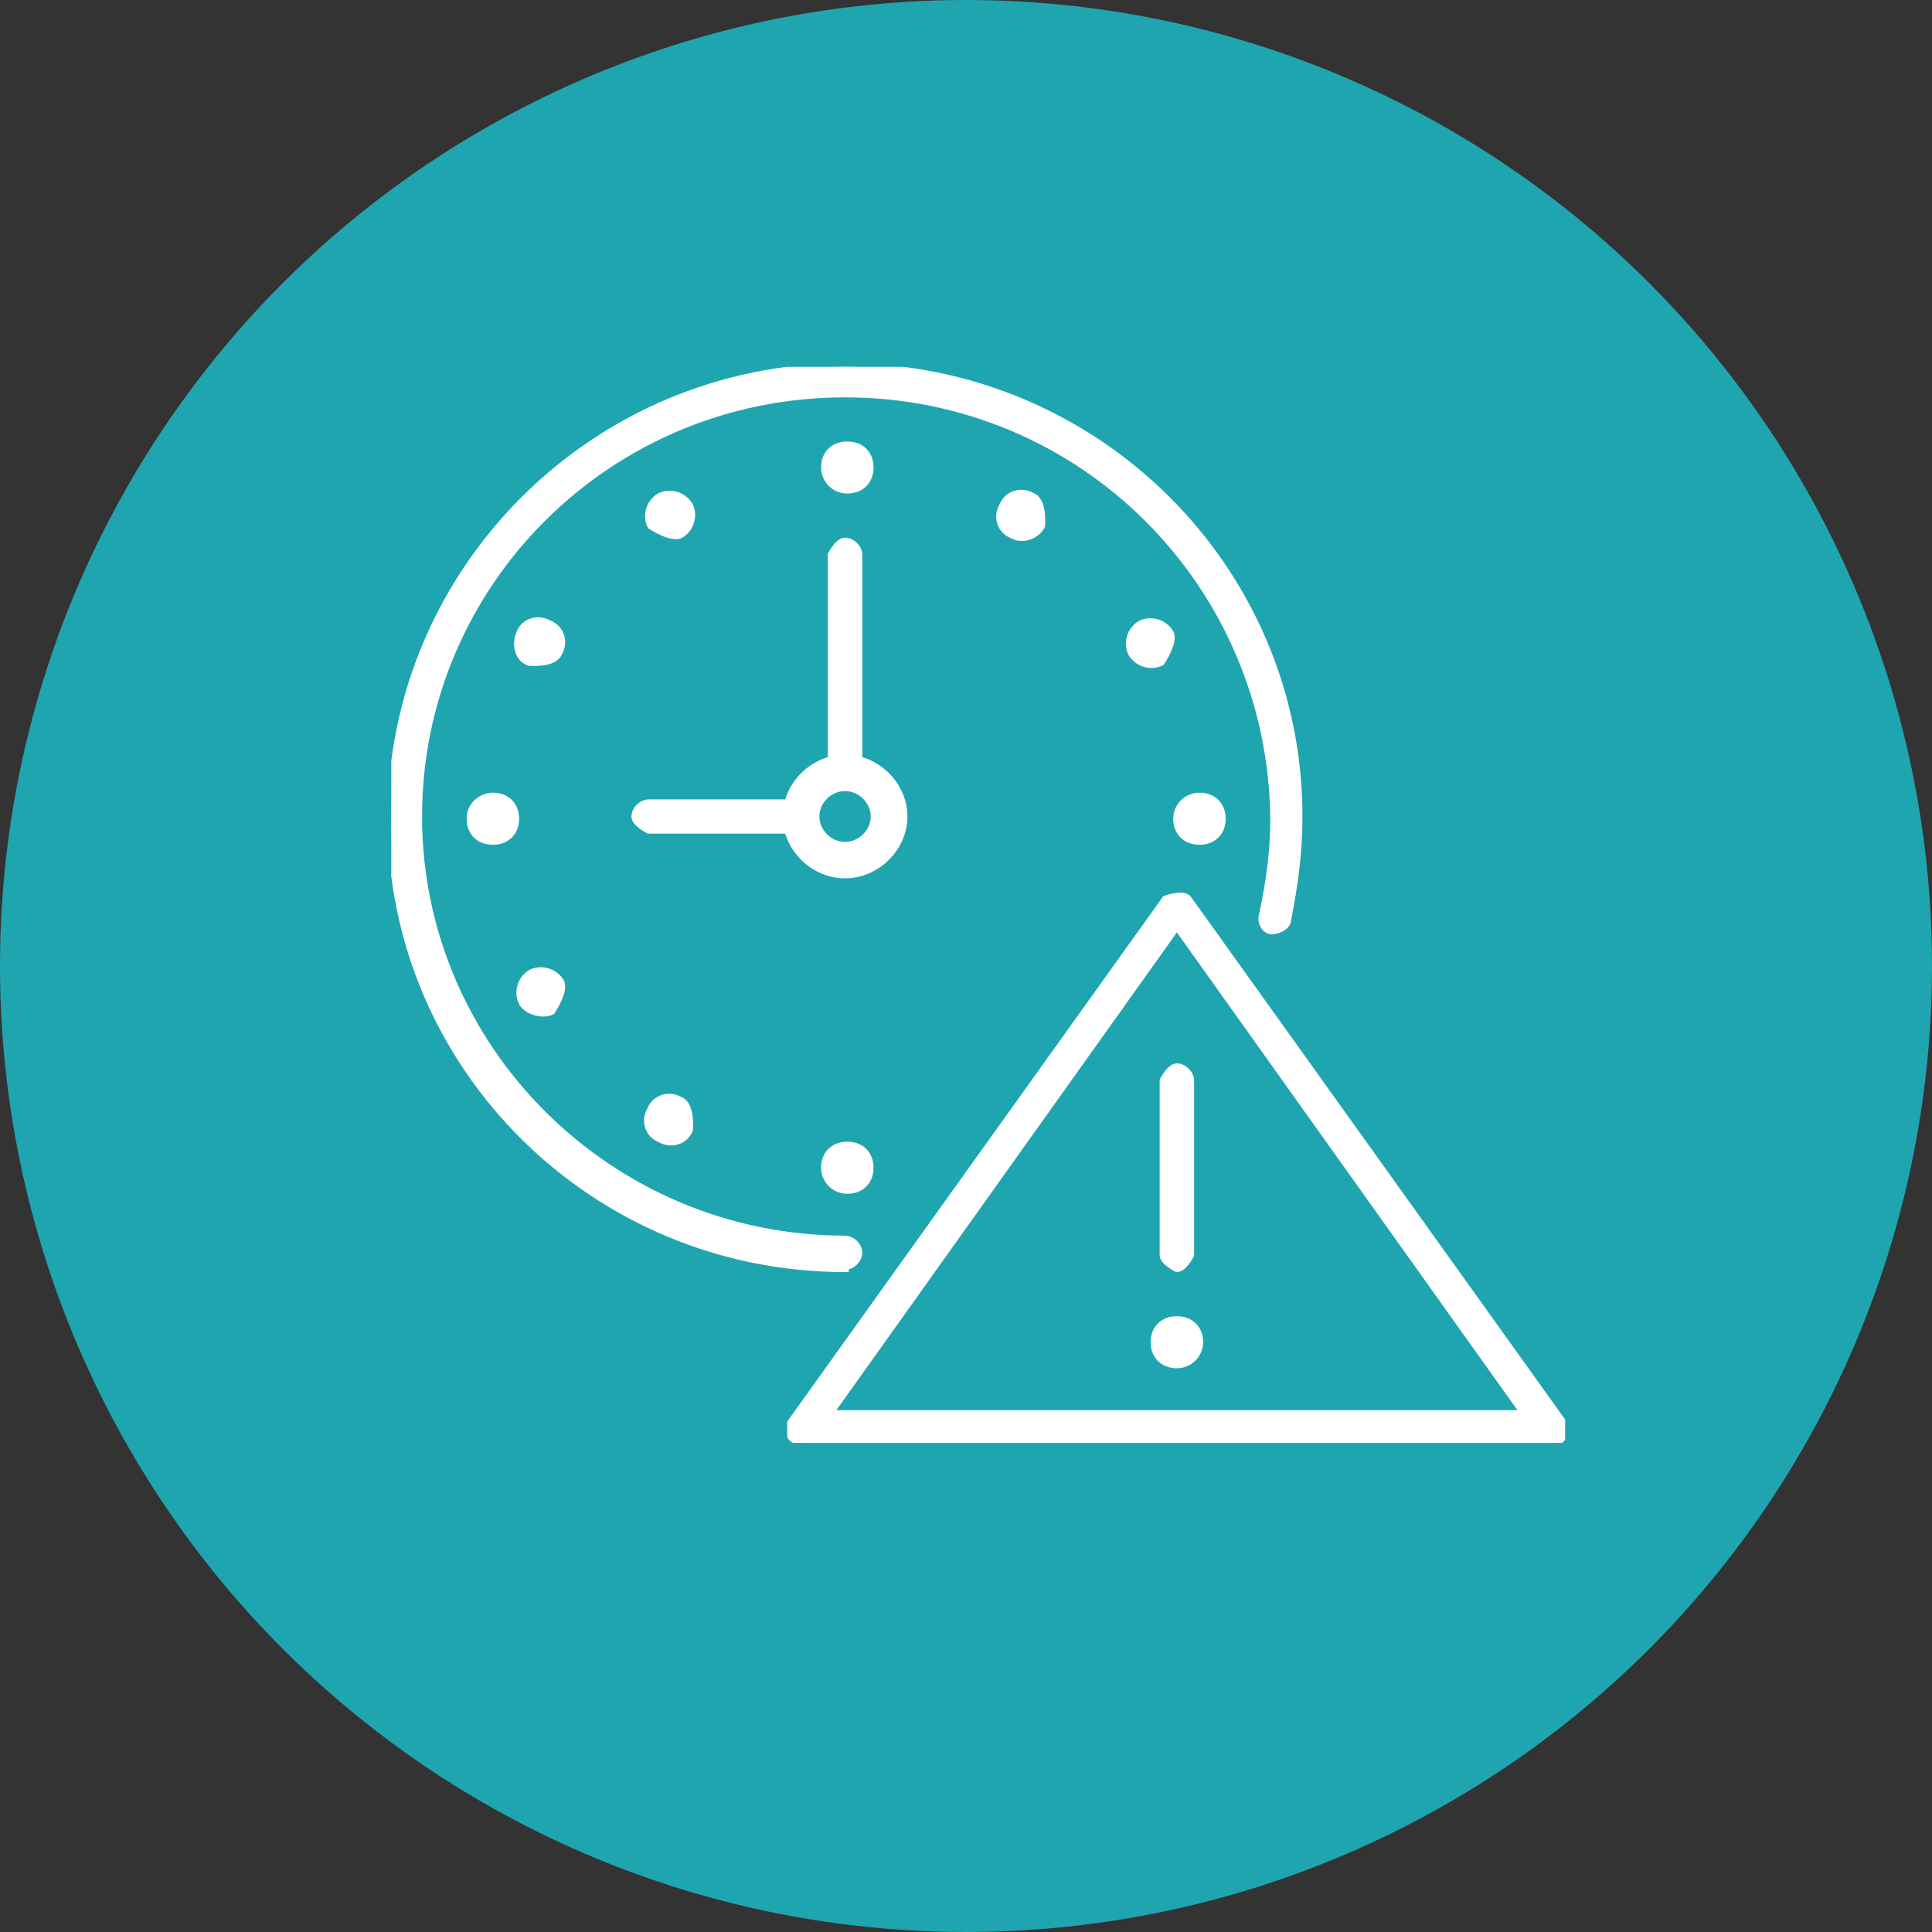
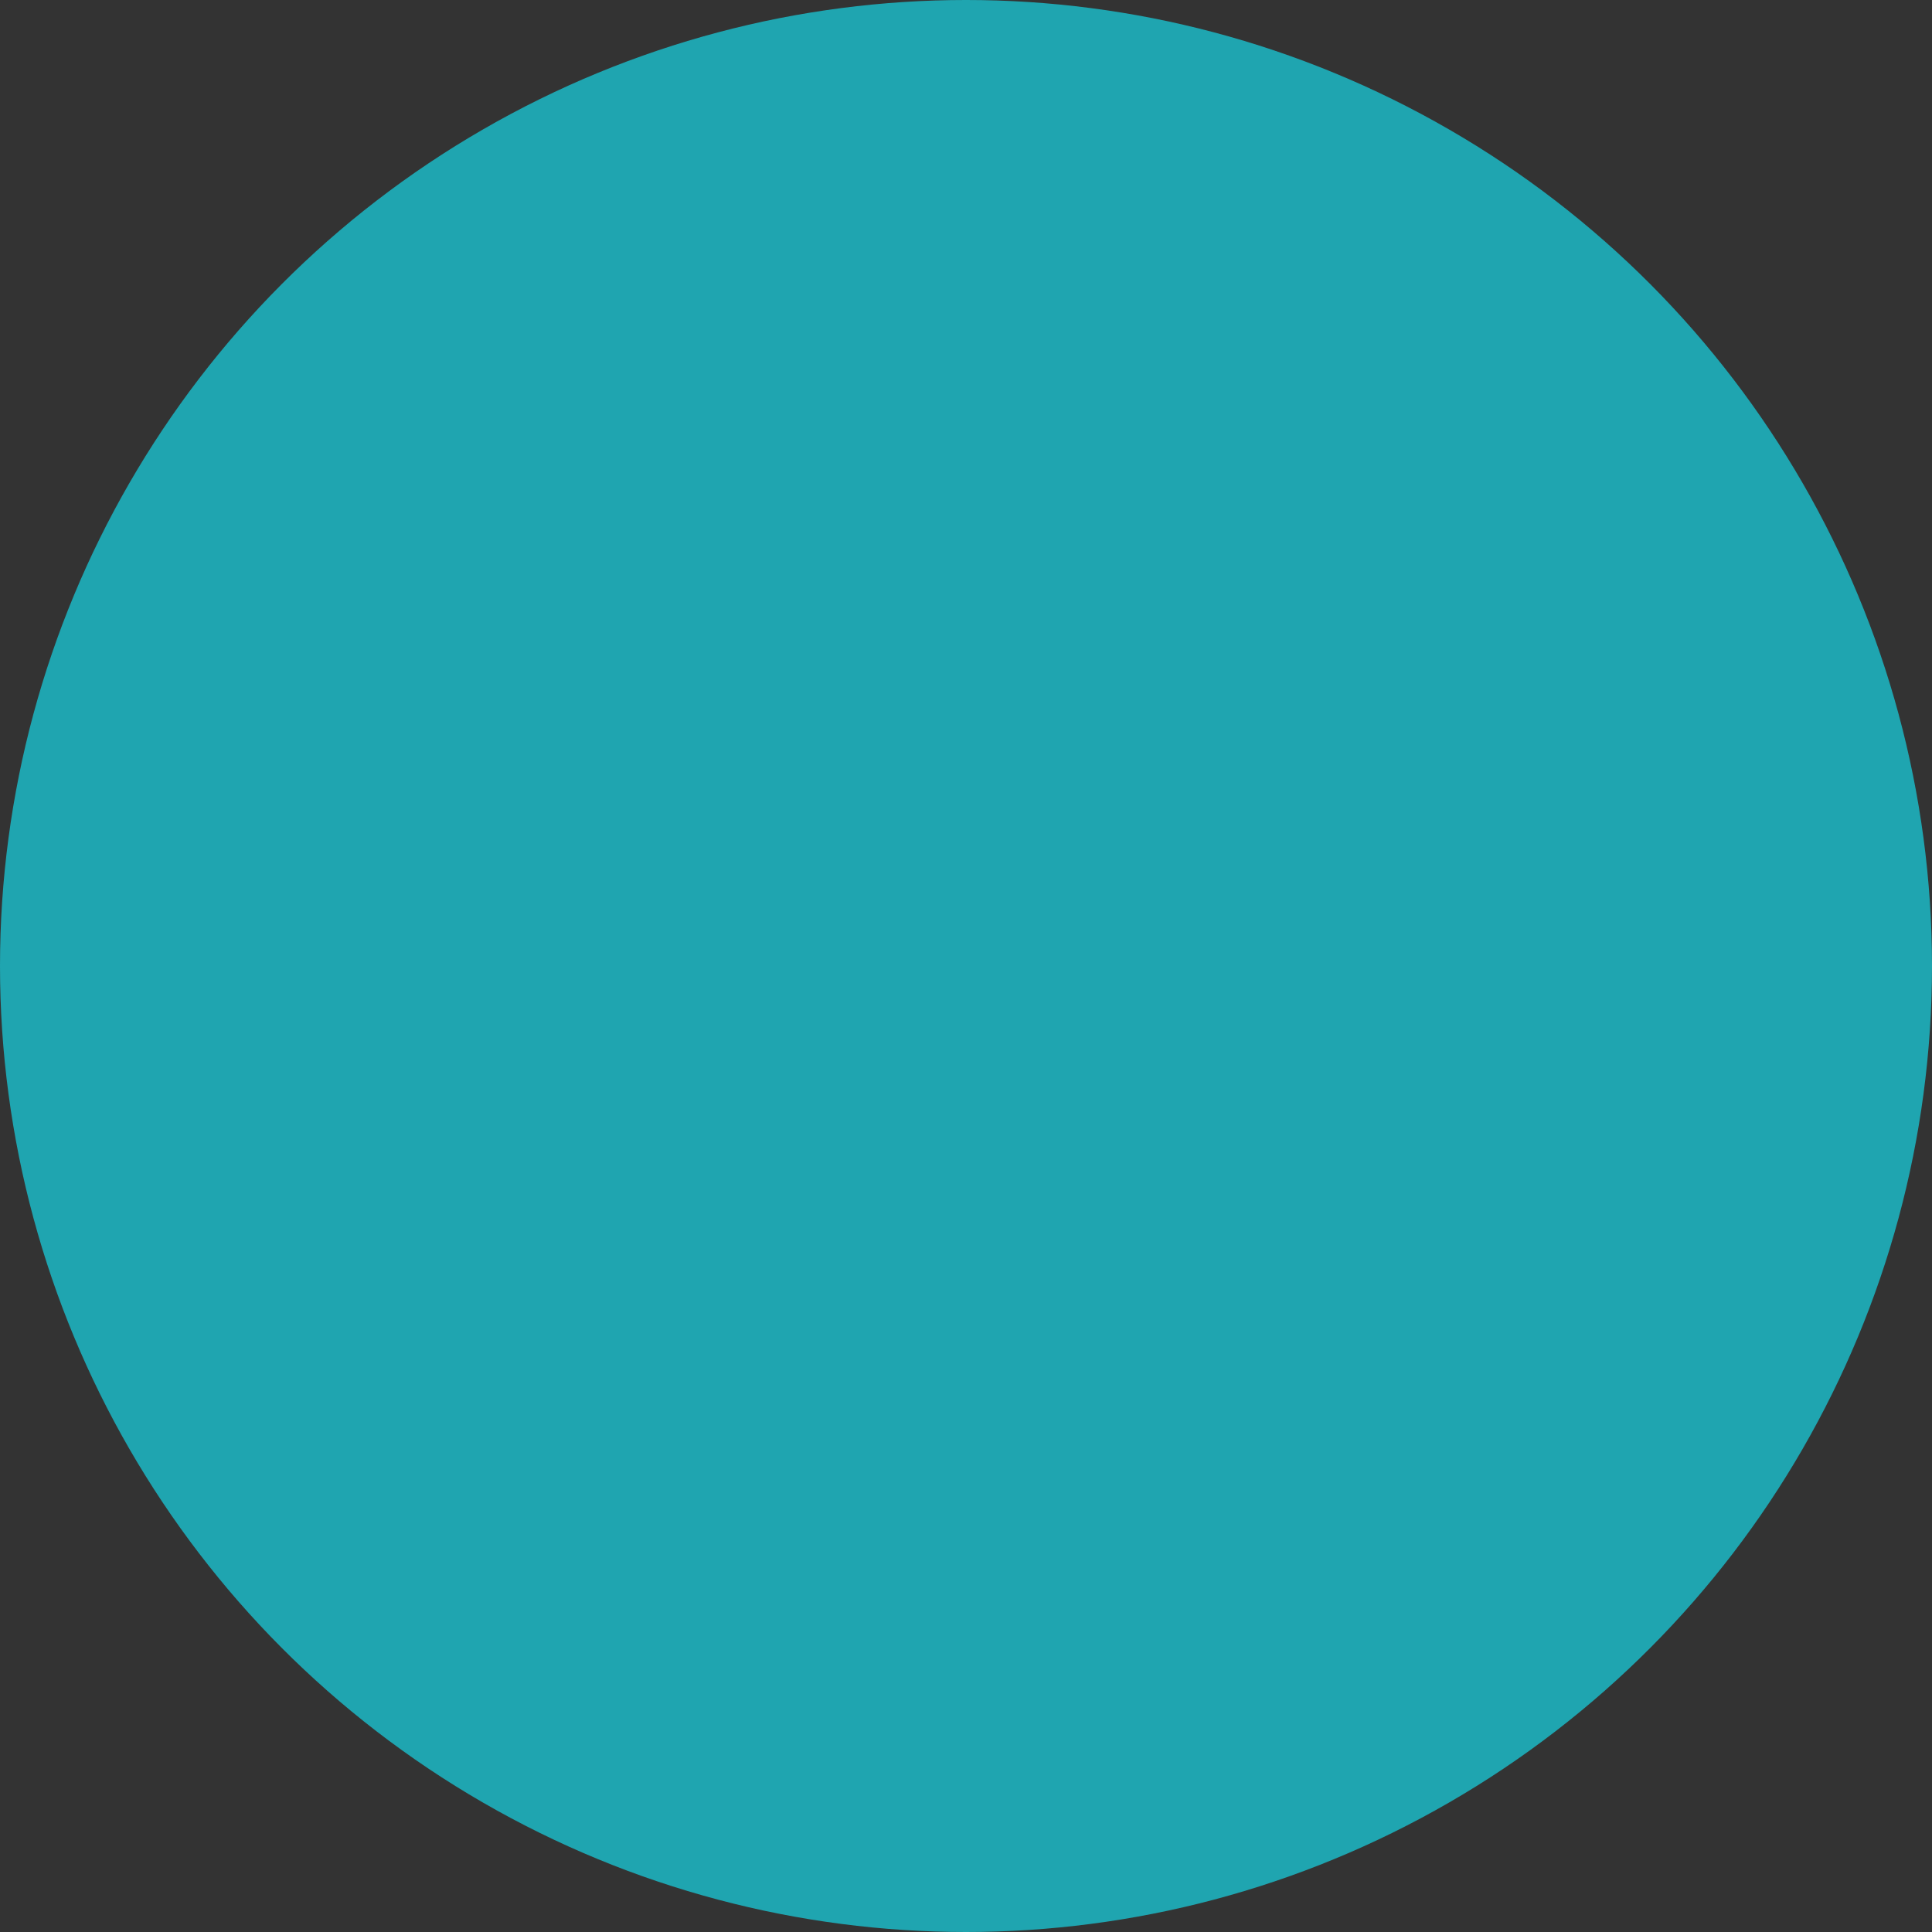
<svg xmlns="http://www.w3.org/2000/svg" width="79" height="79" viewBox="0 0 79 79" fill="none">
  <rect x="0" y="0" width="79" height="79" fill="#333333" stroke="none" />
  <circle cx="39.5" cy="39.5" r="39.5" fill="#1FA5B0" />
  <g clip-path="url(#clip0_278_9)">
-     <path d="M20.154 32.563C19.692 32.563 19.23 32.929 19.23 33.478C19.23 34.027 19.6 34.393 20.154 34.393C20.707 34.393 21.077 34.027 21.077 33.478C21.077 32.929 20.707 32.563 20.154 32.563Z" fill="white" stroke="white" stroke-width="0.3" />
+     <path d="M20.154 32.563C19.692 32.563 19.23 32.929 19.23 33.478C20.707 34.393 21.077 34.027 21.077 33.478C21.077 32.929 20.707 32.563 20.154 32.563Z" fill="white" stroke="white" stroke-width="0.3" />
    <path d="M49.046 32.563C48.585 32.563 48.123 32.929 48.123 33.478C48.123 34.027 48.492 34.393 49.046 34.393C49.6 34.393 49.969 34.027 49.969 33.478C49.969 32.929 49.6 32.563 49.046 32.563Z" fill="white" stroke="white" stroke-width="0.3" />
    <path d="M33.723 19.116C33.723 19.574 34.092 20.031 34.646 20.031C35.2 20.031 35.569 19.665 35.569 19.116C35.569 18.568 35.2 18.202 34.646 18.202C34.092 18.202 33.723 18.568 33.723 19.116Z" fill="white" stroke="white" stroke-width="0.3" />
    <path d="M33.723 47.748C33.723 48.206 34.092 48.663 34.646 48.663C35.2 48.663 35.569 48.297 35.569 47.748C35.569 47.2 35.2 46.834 34.646 46.834C34.092 46.834 33.723 47.2 33.723 47.748Z" fill="white" stroke="white" stroke-width="0.3" />
    <path d="M26.616 21.495C26.616 21.495 27.446 22.044 27.816 21.861C28.277 21.586 28.369 21.037 28.185 20.672C27.908 20.214 27.354 20.123 26.985 20.306C26.523 20.58 26.431 21.129 26.616 21.495Z" fill="white" stroke="white" stroke-width="0.3" />
    <path d="M21.63 27.075C21.63 27.075 22.646 27.166 22.83 26.709C23.107 26.252 22.923 25.703 22.461 25.52C22 25.245 21.446 25.428 21.261 25.886C21.076 26.343 21.169 26.892 21.63 27.075Z" fill="white" stroke="white" stroke-width="0.3" />
    <path d="M22.554 41.345C22.554 41.345 23.108 40.522 22.923 40.156C22.646 39.699 22.092 39.607 21.723 39.79C21.262 40.064 21.169 40.613 21.354 40.979C21.538 41.345 22.185 41.528 22.554 41.345Z" fill="white" stroke="white" stroke-width="0.3" />
    <path d="M47.477 27.075C47.477 27.075 48.031 26.252 47.846 25.886C47.569 25.428 47.015 25.337 46.646 25.52C46.184 25.794 46.092 26.343 46.277 26.709C46.554 27.166 47.107 27.258 47.477 27.075Z" fill="white" stroke="white" stroke-width="0.3" />
    <path d="M28.185 46.193C28.185 46.193 28.277 45.187 27.816 45.004C27.354 44.73 26.8 44.913 26.616 45.37C26.338 45.828 26.523 46.376 26.985 46.559C27.446 46.834 28 46.651 28.185 46.193Z" fill="white" stroke="white" stroke-width="0.3" />
    <path d="M42.584 21.495C42.584 21.495 42.676 20.488 42.215 20.306C41.753 20.031 41.2 20.214 41.015 20.672C40.738 21.129 40.923 21.678 41.384 21.861C41.846 22.135 42.4 21.861 42.584 21.495Z" fill="white" stroke="white" stroke-width="0.3" />
    <path d="M34.554 51.865C24.308 51.865 16 43.632 16 33.478C16 23.324 24.308 15 34.554 15C44.8 15 53.108 23.233 53.108 33.387C53.108 34.85 52.923 36.222 52.646 37.595C52.646 37.869 52.277 38.052 52 38.052C51.723 38.052 51.538 37.686 51.631 37.412C51.908 36.131 52.092 34.85 52.092 33.478C52 23.873 44.246 16.098 34.554 16.098C24.861 16.098 17.108 23.873 17.108 33.387C17.108 42.9 24.954 50.676 34.554 50.676C34.831 50.676 35.108 50.95 35.108 51.224C35.108 51.499 34.831 51.773 34.554 51.773V51.865Z" fill="white" stroke="white" stroke-width="0.3" />
    <path d="M34.554 35.765C33.262 35.765 32.154 34.667 32.154 33.387C32.154 32.106 33.262 31.008 34.554 31.008C35.847 31.008 36.954 32.106 36.954 33.387C36.954 34.667 35.847 35.765 34.554 35.765ZM34.554 32.197C33.908 32.197 33.354 32.746 33.354 33.387C33.354 34.027 33.908 34.576 34.554 34.576C35.2 34.576 35.754 34.027 35.754 33.387C35.754 32.746 35.2 32.197 34.554 32.197Z" fill="white" stroke="white" stroke-width="0.3" />
    <path d="M34.554 32.197C34.554 32.197 34 31.923 34 31.649V22.684C34 22.684 34.277 22.135 34.554 22.135C34.831 22.135 35.108 22.41 35.108 22.684V31.649C35.108 31.649 34.831 32.197 34.554 32.197Z" fill="white" stroke="white" stroke-width="0.3" />
    <path d="M32.8 33.936H26.523C26.523 33.936 25.969 33.661 25.969 33.387C25.969 33.112 26.246 32.838 26.523 32.838H32.8C32.8 32.838 33.353 33.112 33.353 33.387C33.353 33.661 33.076 33.936 32.8 33.936Z" fill="white" stroke="white" stroke-width="0.3" />
    <path d="M63.447 59H32.8C32.8 59 32.431 58.908 32.339 58.725C32.339 58.543 32.339 58.268 32.339 58.177L47.662 36.771C47.662 36.771 48.4 36.497 48.585 36.771L63.908 58.177C63.908 58.177 64.093 58.543 63.908 58.725C63.816 58.908 63.631 59 63.447 59ZM33.908 57.811H62.339L48.123 37.869L33.908 57.811Z" fill="white" stroke="white" stroke-width="0.3" />
    <path d="M48.123 51.865C48.123 51.865 47.569 51.59 47.569 51.316V44.181C47.569 44.181 47.846 43.632 48.123 43.632C48.4 43.632 48.677 43.906 48.677 44.181V51.316C48.677 51.316 48.4 51.865 48.123 51.865Z" fill="white" stroke="white" stroke-width="0.3" />
    <path d="M49.046 54.883C49.046 55.341 48.677 55.798 48.123 55.798C47.569 55.798 47.2 55.432 47.2 54.883C47.2 54.335 47.569 53.969 48.123 53.969C48.677 53.969 49.046 54.335 49.046 54.883Z" fill="white" stroke="white" stroke-width="0.3" />
  </g>
  <defs>
    <clipPath id="clip0_278_9">
-       <rect width="48" height="44" fill="white" transform="translate(16 15)" />
-     </clipPath>
+       </clipPath>
  </defs>
</svg>